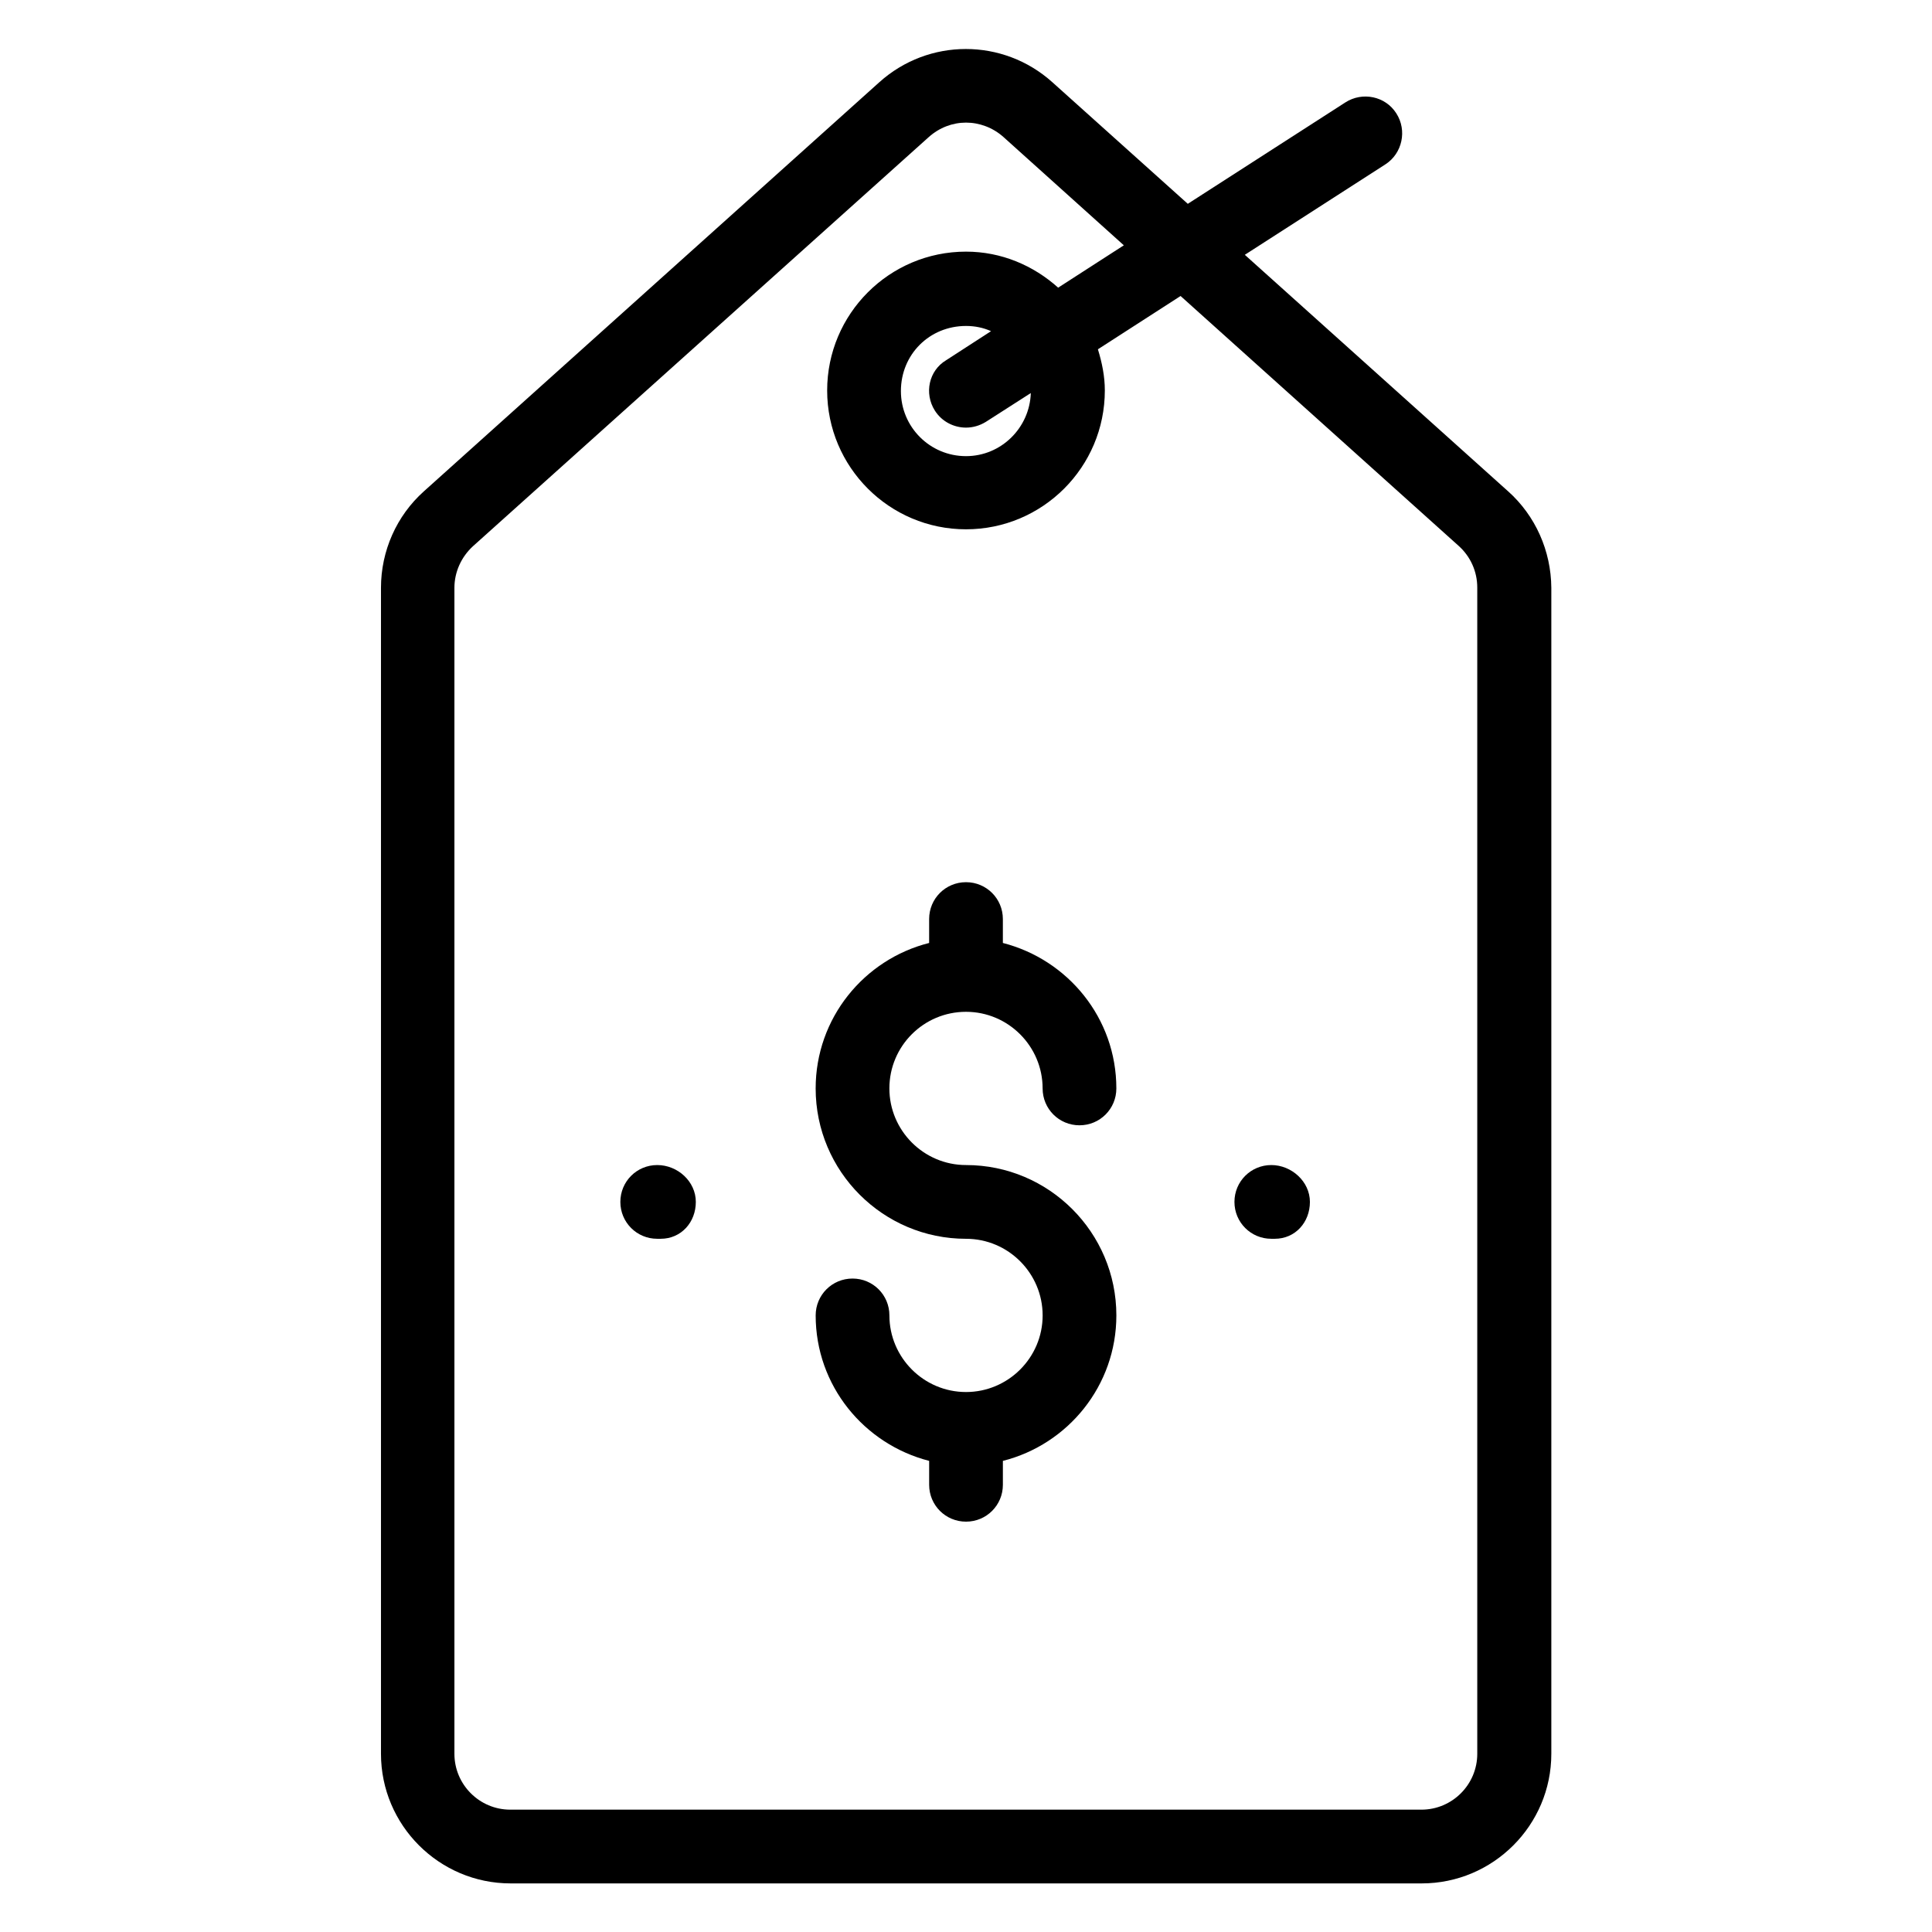
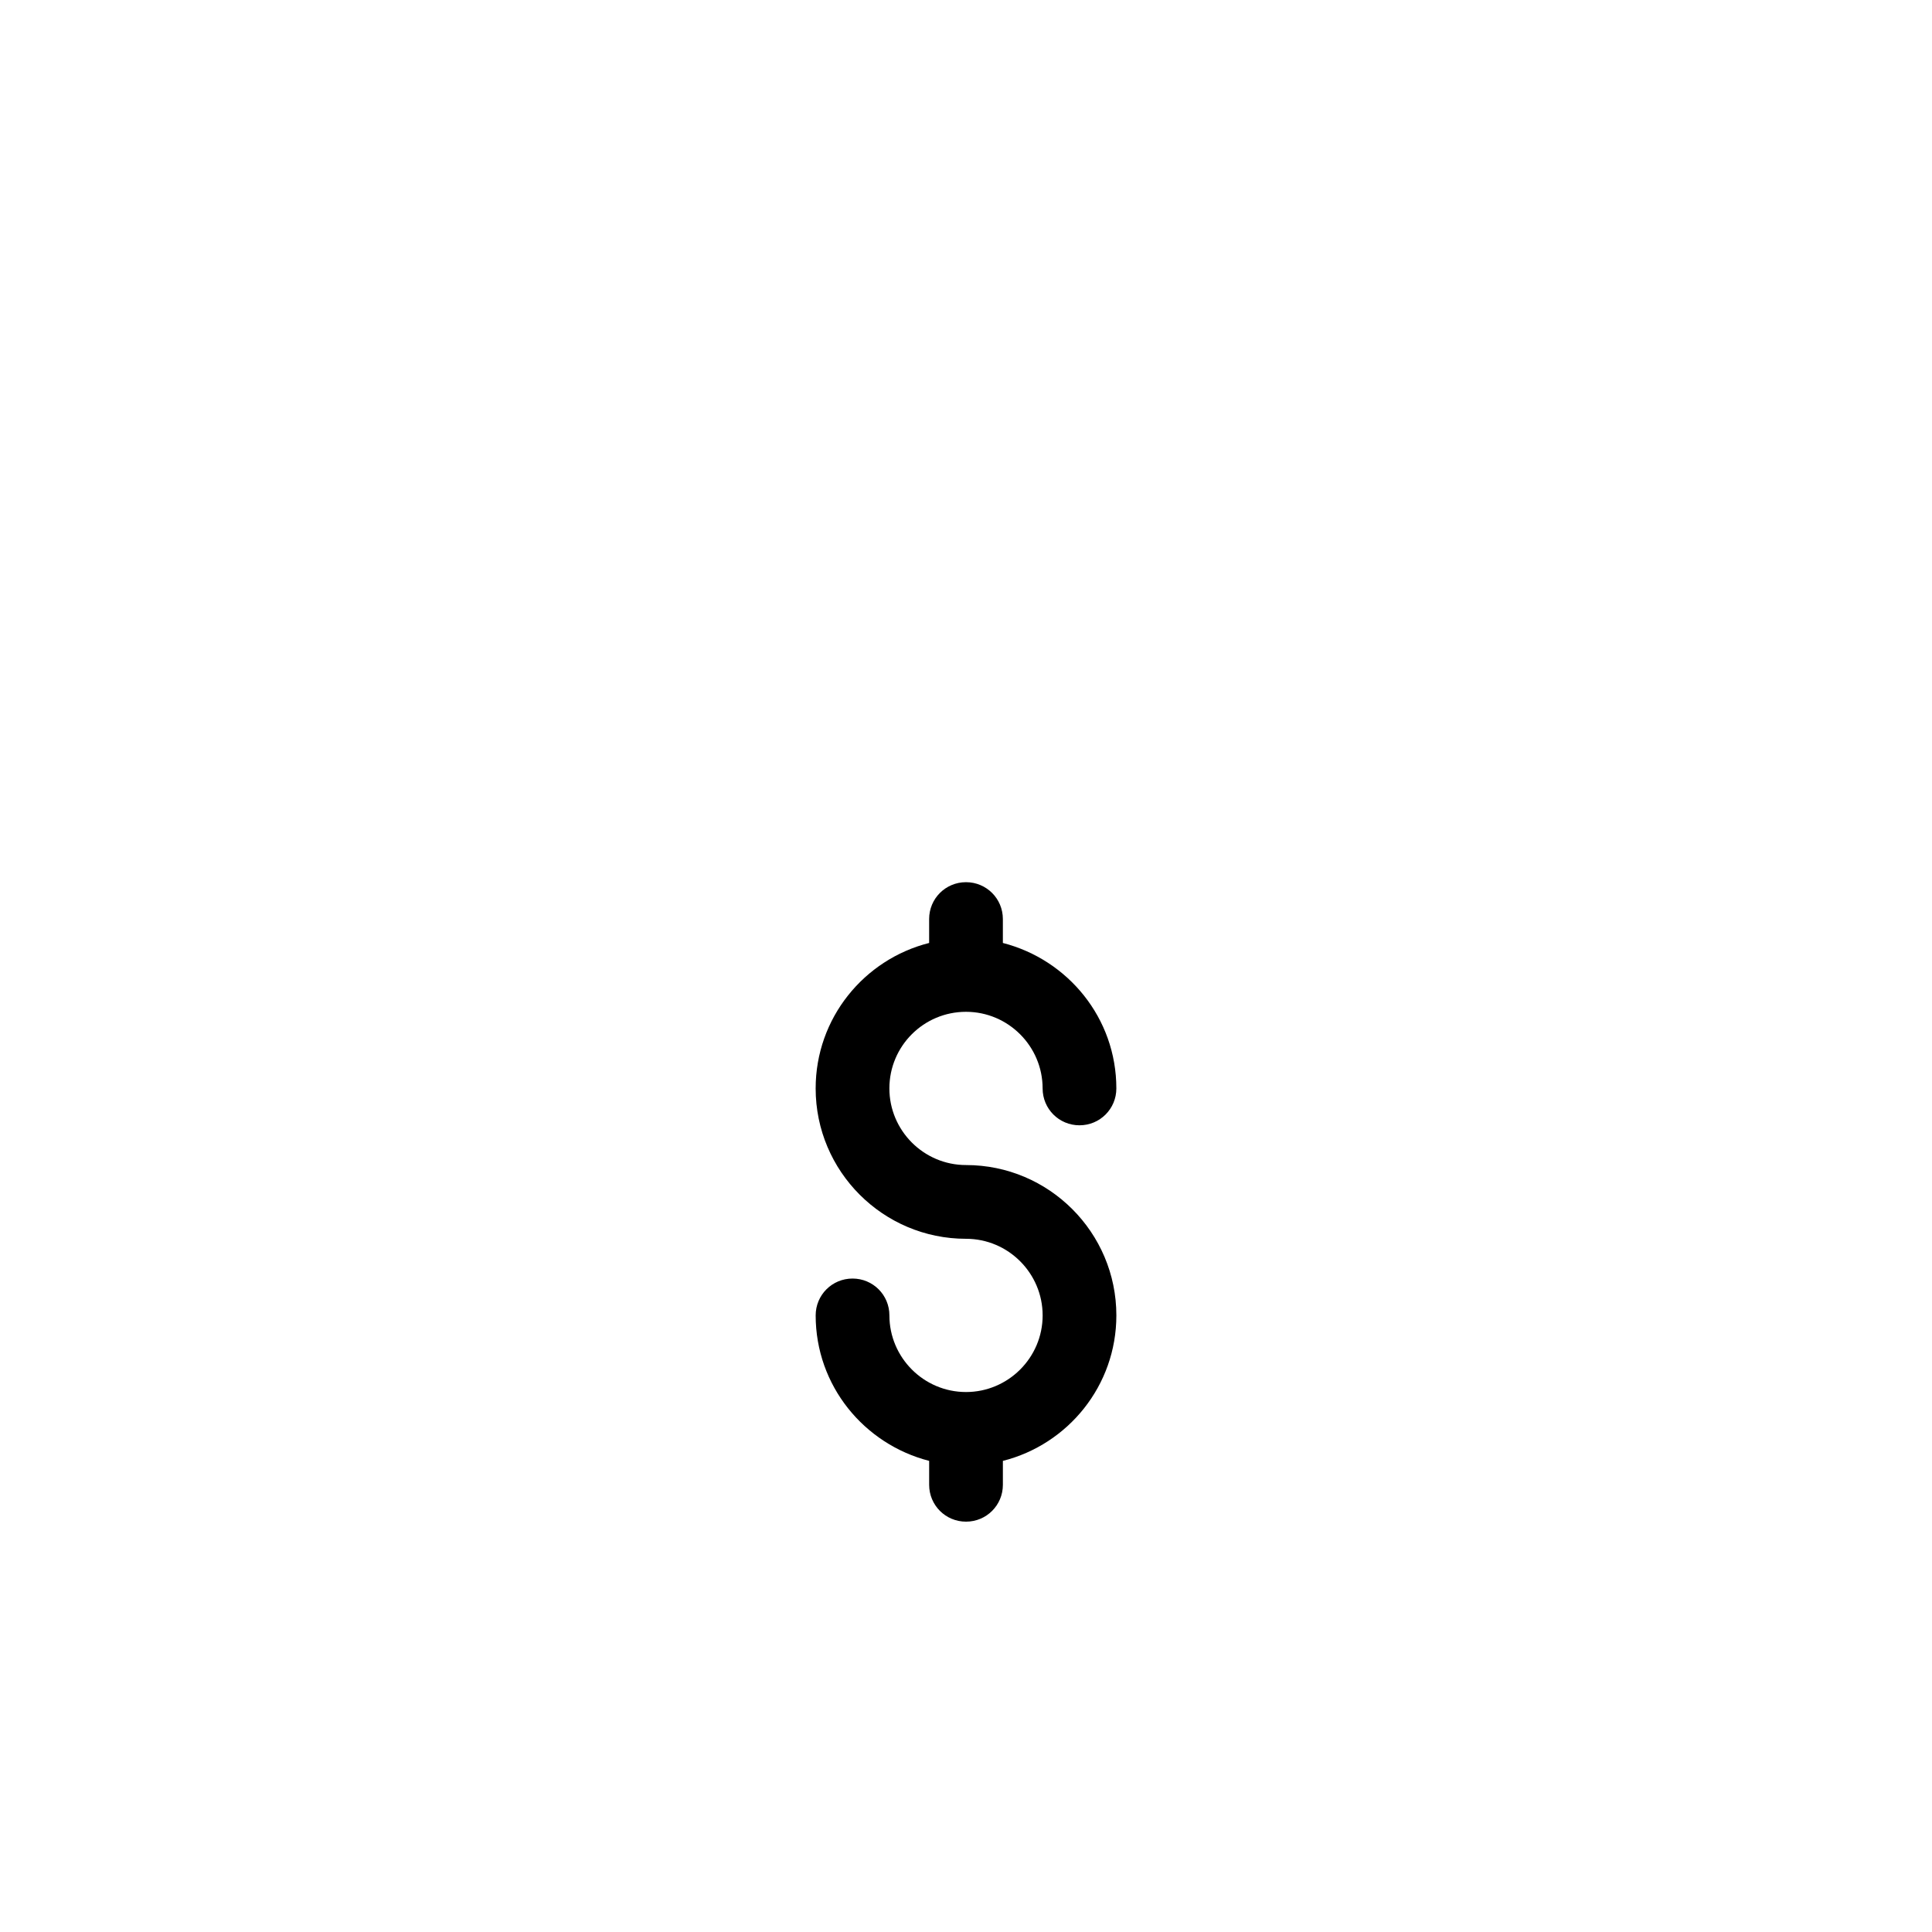
<svg xmlns="http://www.w3.org/2000/svg" fill="#000000" width="800px" height="800px" version="1.1" viewBox="144 144 512 512">
  <g>
-     <path d="m543.66 274.2-69.77-62.672 37.25-23.969c4.504-2.902 5.801-9.008 2.902-13.512-2.902-4.582-9.008-5.801-13.512-2.902l-41.754 26.871-35.879-32.215c-13.055-11.754-32.824-11.754-45.879 0l-120.68 108.4c-7.25 6.488-11.375 15.801-11.375 25.57v309c0 18.93 15.418 34.352 34.352 34.352h241.45c18.93 0 34.352-15.418 34.352-34.352v-309c-0.074-9.77-4.195-19.082-11.449-25.57zm-8.168 334.57c0 8.168-6.641 14.809-14.809 14.809h-241.45c-8.168 0-14.809-6.641-14.809-14.809v-309c0-4.199 1.832-8.168 4.887-10.992l120.84-108.47c2.824-2.519 6.336-3.816 9.848-3.816s7.098 1.297 9.922 3.816l31.906 28.703-17.406 11.223c-6.562-5.883-15.035-9.547-24.422-9.547-20.305 0-36.793 16.488-36.793 36.793 0 20.305 16.488 36.793 36.793 36.793s36.793-16.488 36.793-36.793c0-3.816-0.762-7.406-1.832-10.914l21.906-14.121 73.738 66.258c3.129 2.824 4.887 6.793 4.887 10.992zm-143.74-355.95c1.832 2.902 5.039 4.504 8.246 4.504 1.832 0 3.664-0.535 5.266-1.527l11.91-7.633c-0.305 9.238-7.863 16.719-17.176 16.719-9.543 0-17.25-7.711-17.25-17.25 0-9.695 7.559-17.25 17.25-17.25 2.367 0 4.582 0.457 6.641 1.375l-11.91 7.711c-4.578 2.742-5.875 8.773-2.977 13.352z" />
-     <path d="m480.91 452.75c-5.418 0-9.77 4.352-9.77 9.77s4.352 9.77 9.77 9.77h0.918c5.418 0 9.312-4.352 9.312-9.77-0.004-5.418-4.887-9.77-10.23-9.77z" />
-     <path d="m318.17 452.75c-5.418 0-9.77 4.352-9.77 9.77s4.352 9.77 9.77 9.77h0.918c5.418 0 9.312-4.352 9.312-9.77s-4.812-9.77-10.23-9.77z" />
    <path d="m400 412.14c11.223 0 20.305 9.16 20.305 20.305 0 5.418 4.352 9.77 9.77 9.77s9.77-4.352 9.77-9.77c0-18.625-12.824-34.121-30.074-38.551v-6.336c0-5.418-4.352-9.77-9.77-9.77s-9.77 4.352-9.77 9.77v6.336c-17.25 4.352-30.074 19.922-30.074 38.551 0 21.984 17.863 39.848 39.848 39.848 11.223 0 20.305 9.16 20.305 20.305 0 11.223-9.16 20.305-20.305 20.305-11.223 0-20.305-9.16-20.305-20.305 0-5.418-4.352-9.77-9.77-9.77-5.418 0-9.77 4.352-9.77 9.77 0 18.625 12.824 34.121 30.074 38.551v6.336c0 5.418 4.352 9.77 9.77 9.77 5.418 0 9.77-4.352 9.77-9.77v-6.336c17.25-4.352 30.074-19.922 30.074-38.551 0-21.984-17.863-39.848-39.848-39.848-11.223 0-20.305-9.16-20.305-20.305 0-11.223 9.082-20.305 20.305-20.305z" />
  </g>
</svg>